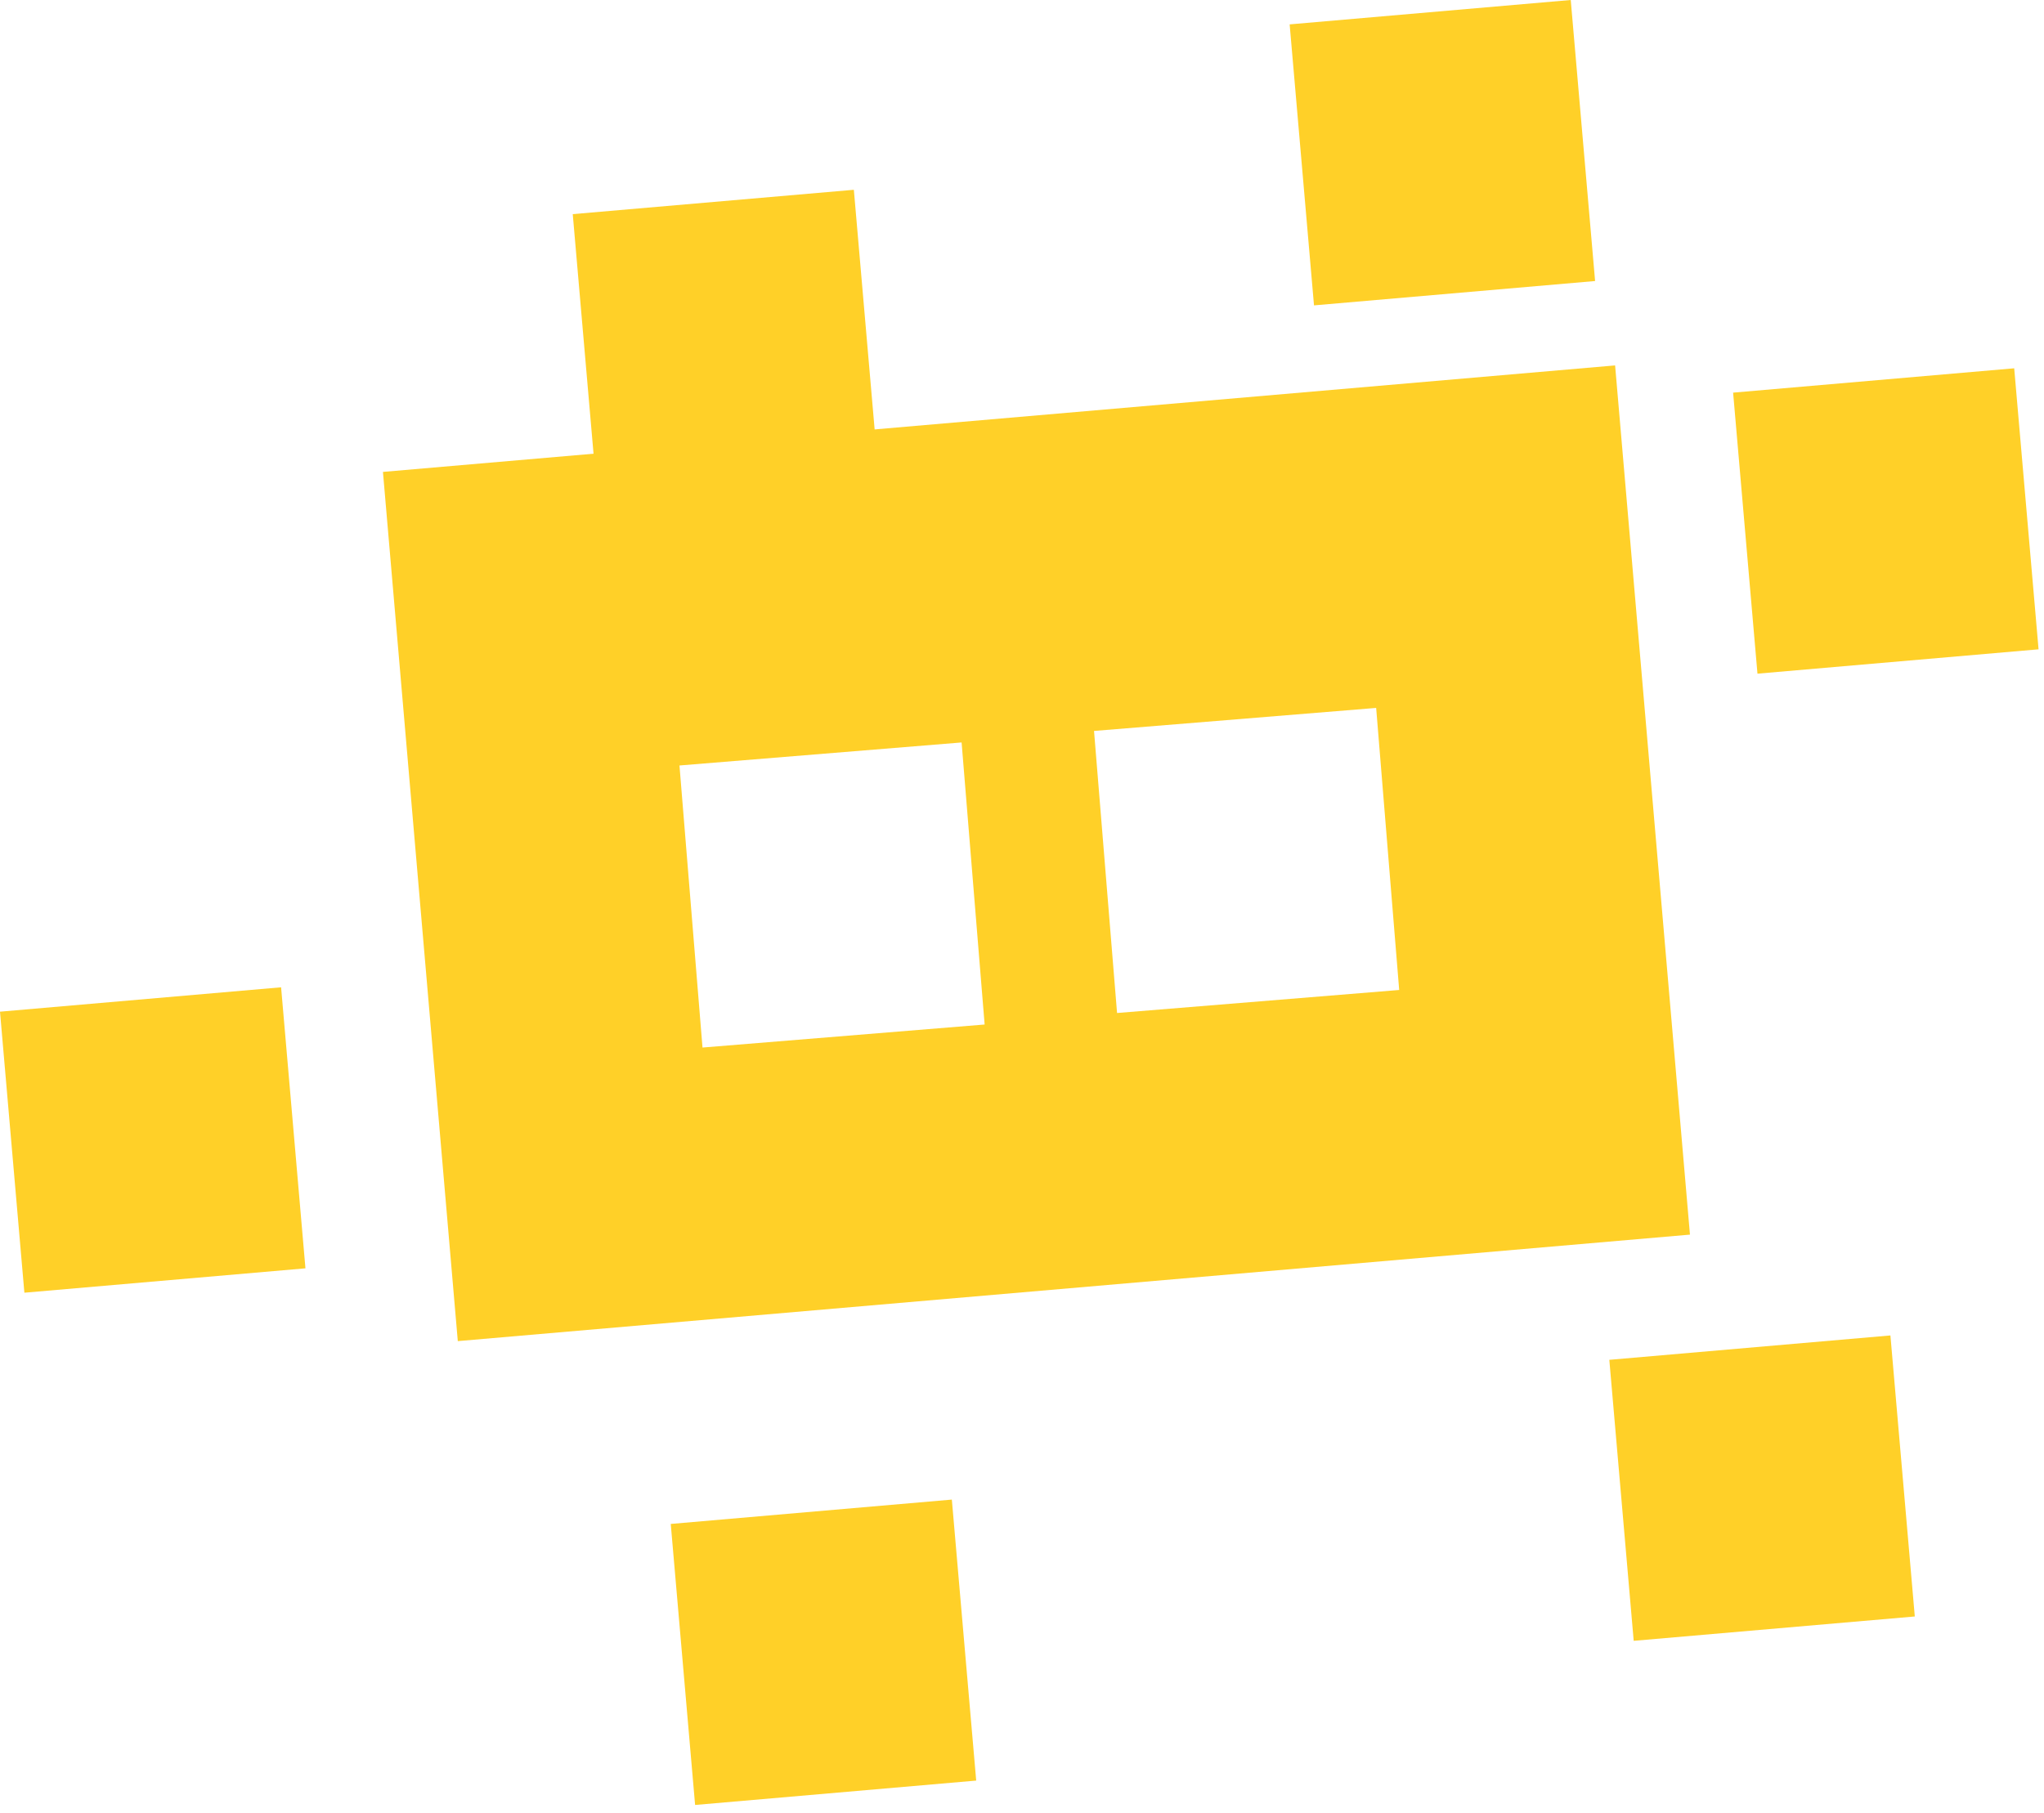
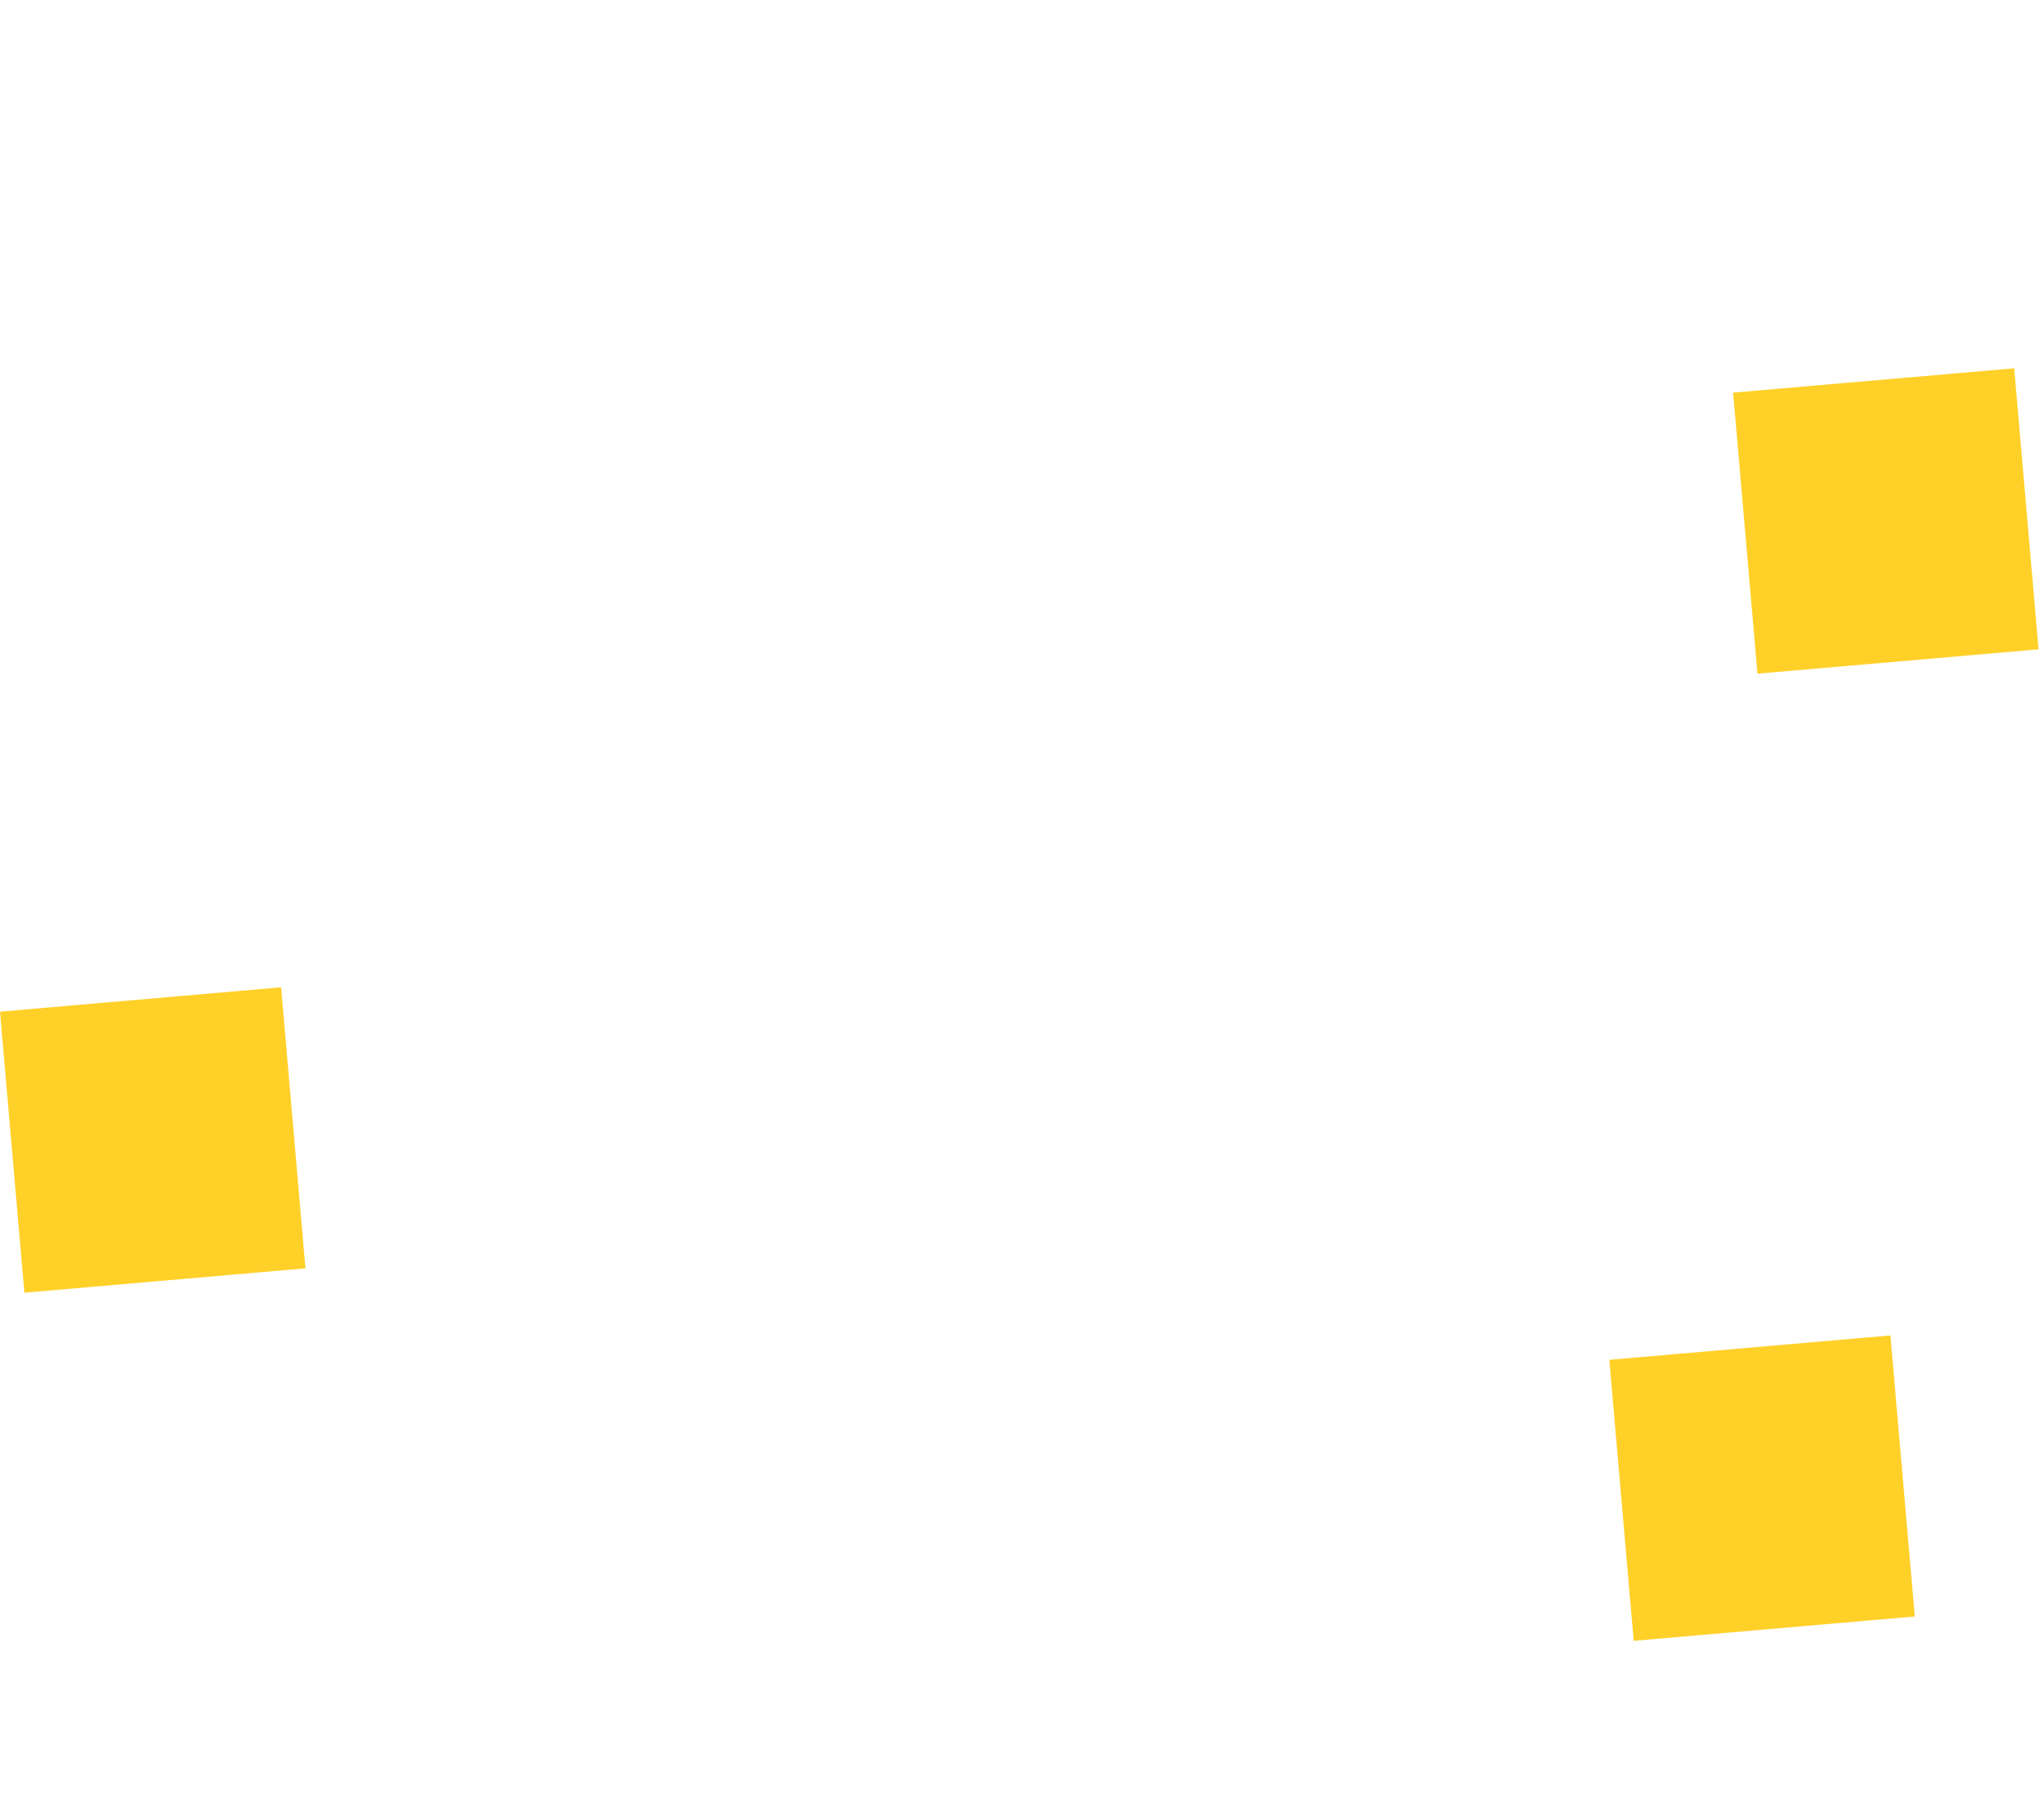
<svg xmlns="http://www.w3.org/2000/svg" width="71" height="63" viewBox="0 0 71 63" fill="none">
-   <path d="M29.659 6.594L19.895 7.44L20.742 17.204L30.506 16.358L29.659 6.594Z" fill="#FFD028" />
  <path d="M9.764 34.303L0 35.15L0.847 44.914L10.61 44.067L9.764 34.303Z" fill="#FFD028" />
  <path d="M65.665 46.399L55.901 47.246L56.748 57.009L66.512 56.163L65.665 46.399Z" fill="#FFD028" />
  <path d="M69.965 12.796L60.201 13.642L61.047 23.406L70.811 22.56L69.965 12.796Z" fill="#FFD028" />
-   <path d="M54.561 0L44.797 0.847L45.643 10.61L55.407 9.764L54.561 0Z" fill="#FFD028" />
-   <path d="M33.063 52.102L23.299 52.948L24.145 62.712L33.909 61.865L33.063 52.102Z" fill="#FFD028" />
-   <path d="M13.302 16.396L15.902 46.596L58.702 42.896L56.102 12.696L13.302 16.396ZM34.202 35.596L24.402 36.396L23.602 26.596L33.402 25.796L34.202 35.596ZM48.602 34.396L38.802 35.196L38.002 25.396L47.802 24.596L48.602 34.396Z" fill="#FFD028" />
</svg>